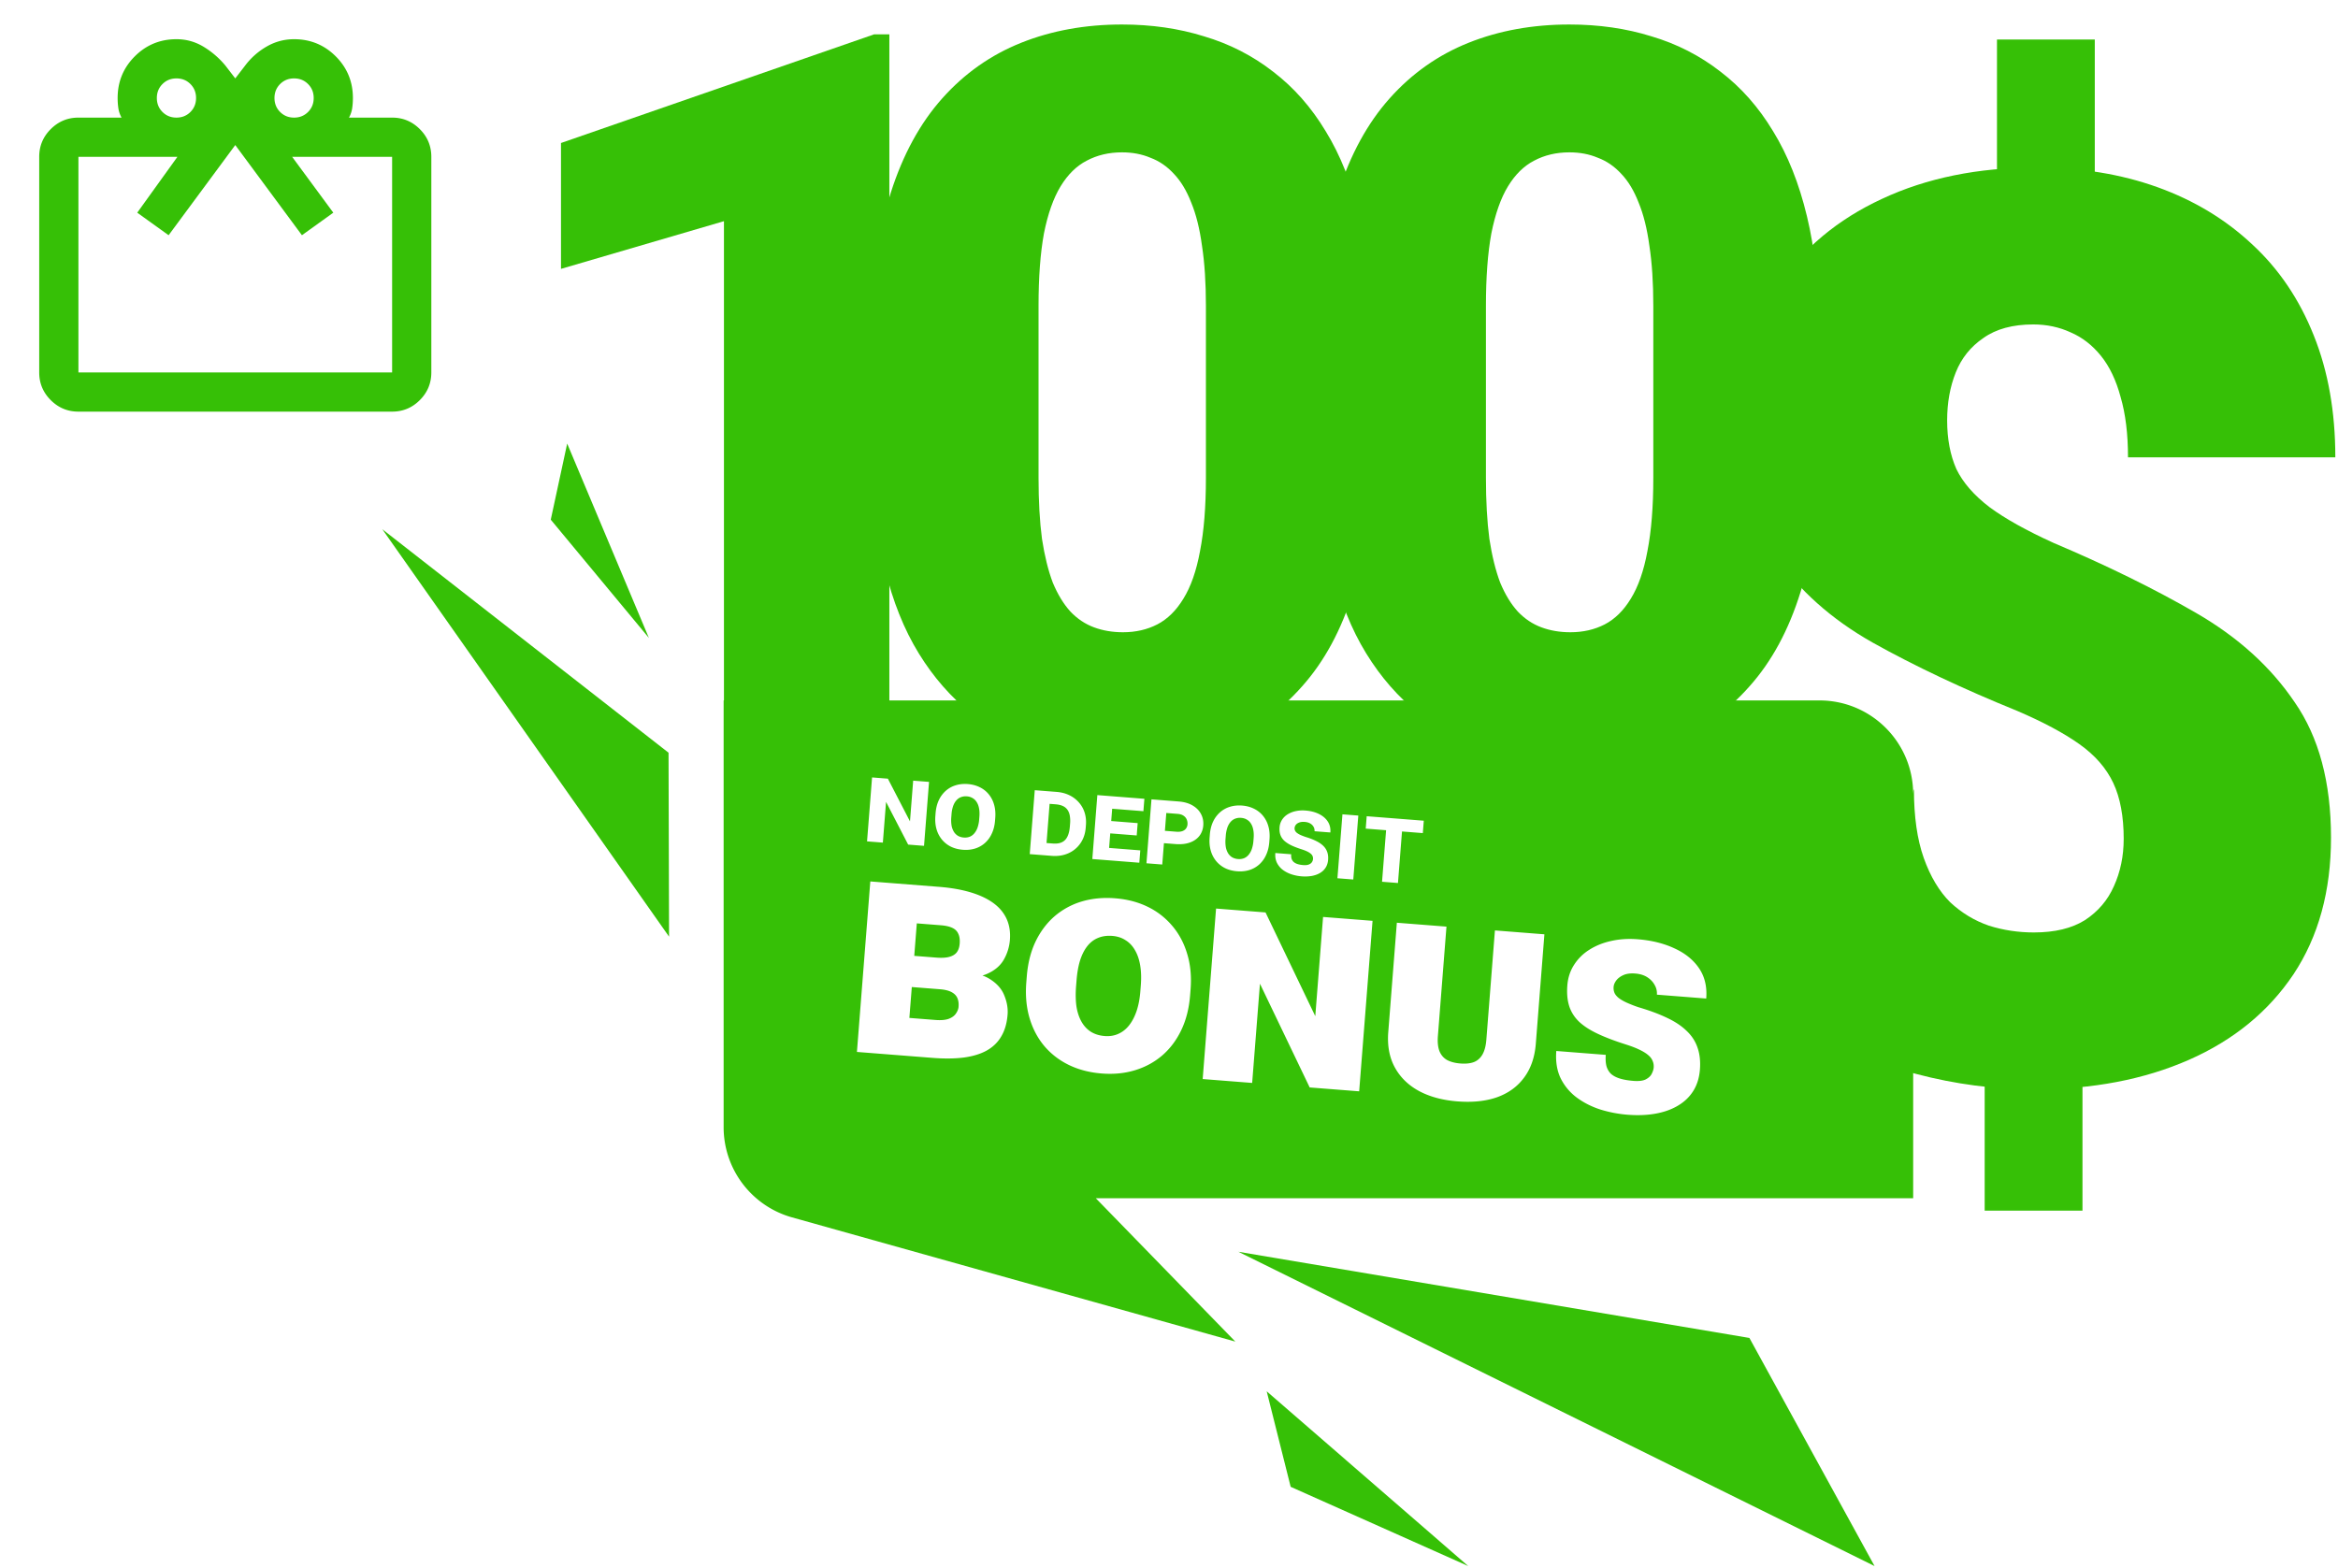
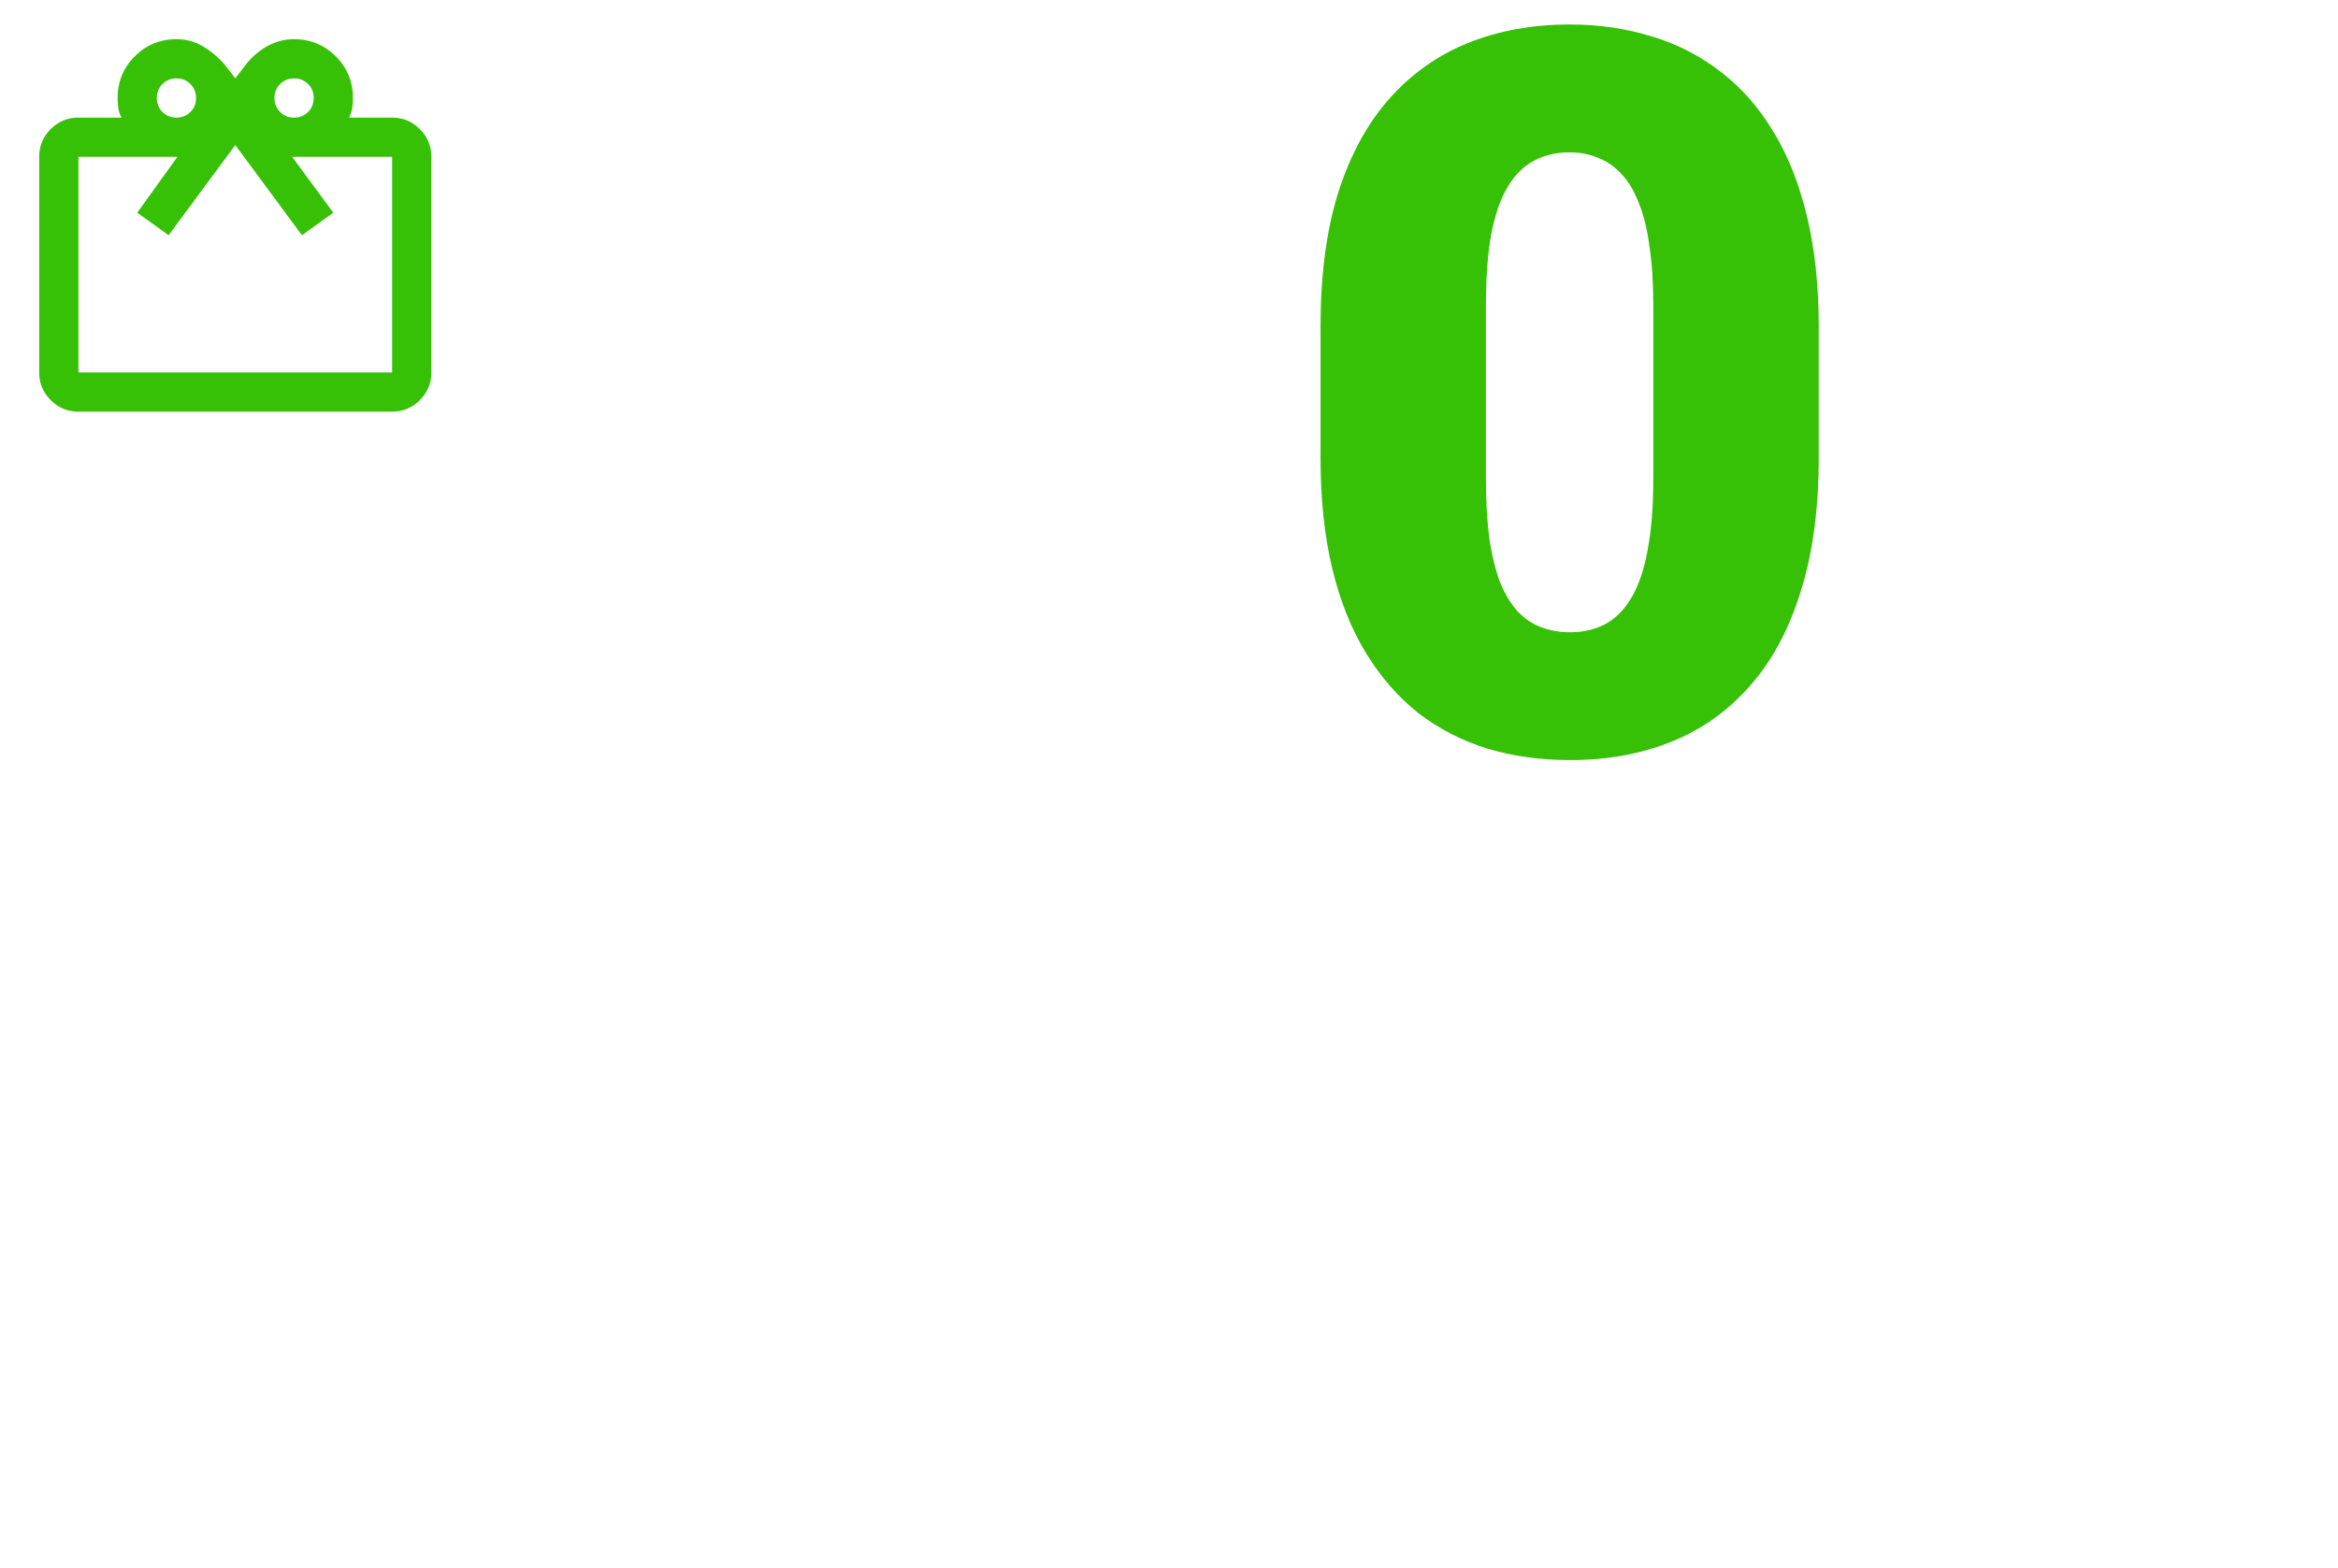
<svg xmlns="http://www.w3.org/2000/svg" width="477" height="320" fill="none">
-   <path d="M181.447 7.007v146.092h-33.746V45.135l-33.246 9.733V29.181l63.888-22.174h3.104z" fill="#36C006" />
-   <path d="M279.778 66.708v26.69c0 10.502-1.235 19.633-3.705 27.392-2.403 7.76-5.875 14.182-10.414 19.265-4.473 5.084-9.814 8.864-16.022 11.339-6.209 2.475-13.052 3.712-20.528 3.712-6.009 0-11.616-.769-16.824-2.308-5.207-1.605-9.913-4.013-14.119-7.224-4.139-3.278-7.711-7.358-10.715-12.241-3.004-4.883-5.307-10.636-6.909-17.258-1.602-6.69-2.403-14.249-2.403-22.677v-26.69c0-10.569 1.201-19.7 3.604-27.392 2.471-7.76 5.975-14.181 10.515-19.265 4.54-5.084 9.914-8.863 16.122-11.338C214.589 6.238 221.431 5 228.908 5c6.009 0 11.583.803 16.723 2.408 5.207 1.539 9.914 3.947 14.12 7.224 4.205 3.211 7.777 7.258 10.714 12.141 3.004 4.884 5.308 10.67 6.91 17.359 1.602 6.622 2.403 14.148 2.403 22.576zm-33.746 30.804V62.394c0-4.683-.267-8.763-.801-12.242-.468-3.478-1.202-6.421-2.203-8.83-.935-2.408-2.103-4.348-3.505-5.82-1.402-1.538-3.004-2.641-4.807-3.31-1.735-.736-3.671-1.104-5.808-1.104-2.67 0-5.073.569-7.21 1.706-2.069 1.07-3.838 2.81-5.307 5.217-1.469 2.408-2.603 5.62-3.405 9.633-.734 4.013-1.101 8.93-1.101 14.75v35.118c0 4.749.234 8.897.701 12.442.534 3.478 1.268 6.455 2.203 8.93 1.001 2.408 2.203 4.381 3.605 5.92 1.402 1.472 3.004 2.542 4.806 3.211 1.803.669 3.772 1.003 5.909 1.003 2.603 0 4.94-.535 7.009-1.605 2.07-1.071 3.839-2.81 5.307-5.218 1.536-2.475 2.671-5.719 3.405-9.733.801-4.08 1.202-9.064 1.202-14.95z" fill="#36C006" />
  <path d="M371.056 66.708v26.69c0 10.502-1.236 19.633-3.706 27.392-2.403 7.76-5.874 14.182-10.414 19.265-4.473 5.084-9.813 8.864-16.022 11.339-6.208 2.475-13.051 3.712-20.528 3.712-6.008 0-11.616-.769-16.823-2.308-5.207-1.605-9.914-4.013-14.12-7.224-4.139-3.278-7.71-7.358-10.714-12.241-3.004-4.883-5.308-10.636-6.91-17.258-1.602-6.69-2.403-14.249-2.403-22.677v-26.69c0-10.569 1.202-19.7 3.605-27.392 2.47-7.76 5.975-14.181 10.514-19.265 4.54-5.084 9.914-8.863 16.122-11.338C305.866 6.238 312.709 5 320.186 5c6.008 0 11.582.803 16.723 2.408 5.207 1.539 9.913 3.947 14.119 7.224 4.206 3.211 7.777 7.258 10.715 12.141 3.004 4.884 5.307 10.67 6.909 17.359 1.602 6.622 2.404 14.148 2.404 22.576zm-33.747 30.804V62.394c0-4.683-.267-8.763-.801-12.242-.467-3.478-1.202-6.421-2.203-8.83-.935-2.408-2.103-4.348-3.505-5.82-1.402-1.538-3.004-2.641-4.806-3.31-1.736-.736-3.672-1.104-5.808-1.104-2.671 0-5.074.569-7.21 1.706-2.07 1.07-3.839 2.81-5.308 5.217-1.468 2.408-2.603 5.62-3.404 9.633-.735 4.013-1.102 8.93-1.102 14.75v35.118c0 4.749.234 8.897.701 12.442.534 3.478 1.269 6.455 2.203 8.93 1.002 2.408 2.203 4.381 3.605 5.92 1.402 1.472 3.004 2.542 4.807 3.211 1.802.669 3.772 1.003 5.908 1.003 2.603 0 4.94-.535 7.01-1.605 2.069-1.071 3.838-2.81 5.307-5.218 1.535-2.475 2.67-5.719 3.405-9.733.801-4.08 1.201-9.064 1.201-14.95z" fill="#36C006" />
-   <path d="M427.38 8.063v36.544h-19.956V8.063h19.956zm-2.51 205.073v33.907h-19.956v-33.907h19.956zm8.409-41.944c0-4.604-.712-8.414-2.134-11.428-1.422-3.013-3.723-5.651-6.903-7.911-3.18-2.261-7.405-4.521-12.676-6.781-11.129-4.521-20.96-9.168-29.495-13.94-8.451-4.772-15.103-10.716-19.956-17.832-4.769-7.117-7.154-16.368-7.154-27.754 0-10.381 2.552-19.423 7.656-27.125 5.188-7.702 12.3-13.647 21.337-17.833 9.12-4.27 19.621-6.404 31.502-6.404 9.037 0 17.279 1.34 24.726 4.018 7.447 2.68 13.889 6.572 19.328 11.68 5.439 5.023 9.622 11.218 12.551 18.585 2.929 7.284 4.393 15.572 4.393 24.865h-42.297c0-4.772-.502-8.874-1.506-12.307-.92-3.432-2.259-6.237-4.016-8.413-1.757-2.177-3.807-3.768-6.15-4.773-2.343-1.088-4.895-1.632-7.656-1.632-4.184 0-7.573.92-10.166 2.763-2.594 1.758-4.477 4.102-5.648 7.032-1.172 2.93-1.757 6.195-1.757 9.795 0 3.768.627 7.075 1.882 9.921 1.339 2.763 3.598 5.358 6.778 7.786 3.179 2.344 7.53 4.772 13.053 7.284 10.877 4.605 20.583 9.377 29.118 14.316 8.534 4.94 15.228 11.009 20.081 18.209 4.937 7.117 7.405 16.326 7.405 27.628 0 10.884-2.552 20.177-7.656 27.879-5.104 7.619-12.216 13.437-21.336 17.456-9.121 4.018-19.663 6.028-31.629 6.028-8.032 0-16.023-1.047-23.972-3.14-7.865-2.093-15.061-5.484-21.588-10.172-6.442-4.772-1.328-4.471-5.177-12.341-3.849-7.87 16.416 8.797 16.416-2.672l9.847-32.959c0 5.61.669 10.298 2.008 14.065 1.339 3.768 3.138 6.782 5.397 9.042 2.343 2.177 4.979 3.768 7.907 4.772 2.929.921 5.983 1.382 9.162 1.382 4.268 0 7.74-.838 10.418-2.512 2.677-1.758 4.643-4.061 5.899-6.907 1.338-2.93 2.008-6.153 2.008-9.67z" fill="#36C006" />
-   <path fill-rule="evenodd" clip-rule="evenodd" d="M371.211 142.934H147.636v87.083c0 8.57 5.704 16.093 13.956 18.406l90.441 25.347-28.472-29.259H390.326v-82.462c0-10.557-8.558-19.115-19.115-19.115zM188.52 172.605l1.023-13.048-3.237-.254-.651 8.31-4.512-8.715-3.225-.253-1.023 13.048 3.225.253.652-8.31 4.511 8.715 3.237.254zm14.489-5.152l.042-.537c.079-1.001-.001-1.905-.238-2.712a5.682 5.682 0 00-1.095-2.125 5.347 5.347 0 00-1.837-1.44c-.715-.357-1.521-.57-2.417-.641-.896-.07-1.729.015-2.499.255a5.382 5.382 0 00-2.028 1.137 5.918 5.918 0 00-1.413 1.929c-.353.761-.568 1.641-.647 2.642l-.042.537c-.078.993.002 1.897.238 2.712a5.832 5.832 0 001.107 2.127 5.592 5.592 0 001.825 1.439c.724.349 1.534.559 2.43.63.896.07 1.725-.012 2.487-.245a5.446 5.446 0 002.027-1.137 5.77 5.77 0 001.402-1.929c.361-.768.58-1.649.658-2.642zm-3.193-.813l-.044.559a6.56 6.56 0 01-.32 1.643 3.731 3.731 0 01-.658 1.199c-.265.317-.58.552-.945.704a2.703 2.703 0 01-1.218.163 2.8 2.8 0 01-1.201-.353 2.54 2.54 0 01-.835-.843 3.737 3.737 0 01-.463-1.287 6.985 6.985 0 01-.049-1.672l.044-.56a6.874 6.874 0 01.309-1.643c.165-.476.38-.868.645-1.178.265-.317.58-.548.944-.692a2.701 2.701 0 011.242-.173 2.6 2.6 0 011.177.363c.345.2.624.477.836.832.221.347.376.769.465 1.264.097.489.12 1.046.071 1.674zm13.499 7.909l1.277.101c1.246.097 2.376-.081 3.388-.535a5.792 5.792 0 002.447-2.028c.627-.905.988-1.965 1.083-3.182l.042-.538c.072-.918-.019-1.771-.272-2.557a5.652 5.652 0 00-1.189-2.087 6.007 6.007 0 00-1.947-1.46c-.768-.369-1.626-.59-2.574-.664l-1.232-.097-1.904-.149-1.321-.104-1.024 13.047 1.389.109 1.837.144zm.197-2.519l1.277.1c.762.059 1.389-.03 1.881-.27.492-.239.864-.627 1.116-1.163.26-.535.423-1.218.488-2.046l.043-.56a6.444 6.444 0 00-.053-1.616c-.083-.48-.239-.882-.469-1.208a2.317 2.317 0 00-.941-.784c-.398-.189-.893-.307-1.482-.353l-1.232-.097-.628 7.997zm18.931 4.02l.198-2.52-6.361-.499.233-2.968 5.398.424.197-2.52-5.398-.424.197-2.508 6.372.5.199-2.532-6.373-.499-1.142-.09-2.083-.163-1.023 13.047 2.083.163 1.142.09 6.361.499zm5.023-3.99l2.319.182c.843.066 1.601.028 2.273-.114.681-.15 1.267-.393 1.759-.73.5-.336.889-.753 1.169-1.249a4.028 4.028 0 00.505-1.696c.067-.866-.089-1.652-.469-2.358-.373-.705-.947-1.284-1.723-1.735-.769-.451-1.713-.721-2.833-.808l-5.543-.435-1.024 13.047 3.226.253.341-4.357zm.198-2.519l.285-3.64 2.319.182c.492.038.892.164 1.198.375.307.205.524.462.65.773.133.31.186.641.159.992a1.624 1.624 0 01-.303.844c-.169.235-.42.414-.752.538-.333.117-.745.156-1.238.117l-2.318-.181zm21.297 2.301l.042-.537c.078-1.001-.001-1.905-.238-2.712a5.694 5.694 0 00-1.095-2.126 5.371 5.371 0 00-1.837-1.44c-.716-.356-1.522-.57-2.417-.64-.896-.07-1.729.015-2.499.255a5.382 5.382 0 00-2.028 1.137 5.904 5.904 0 00-1.413 1.928c-.353.761-.568 1.642-.647 2.643l-.042.537c-.078.993.001 1.897.238 2.712a5.804 5.804 0 001.107 2.126 5.566 5.566 0 001.825 1.439c.724.35 1.533.56 2.429.63.896.071 1.725-.011 2.487-.244a5.45 5.45 0 002.028-1.137 5.793 5.793 0 001.402-1.929c.36-.768.58-1.649.658-2.642zm-3.193-.814l-.044.56a6.613 6.613 0 01-.32 1.643 3.731 3.731 0 01-.658 1.199c-.265.317-.58.552-.945.703a2.694 2.694 0 01-1.219.164 2.814 2.814 0 01-1.2-.353 2.543 2.543 0 01-.836-.843 3.757 3.757 0 01-.462-1.287 6.985 6.985 0 01-.049-1.672l.044-.56a6.874 6.874 0 01.309-1.643c.165-.476.38-.868.644-1.178.266-.317.581-.548.945-.692a2.697 2.697 0 011.242-.173c.448.035.84.156 1.177.362.345.2.624.478.836.832.221.348.376.77.464 1.265.097.488.121 1.046.072 1.673zm12.037 3.705a1.312 1.312 0 01-.151 1.205c-.128.201-.34.36-.635.48-.287.113-.669.15-1.147.113-.425-.033-.8-.1-1.122-.201a2.342 2.342 0 01-.79-.411 1.566 1.566 0 01-.444-.666c-.085-.262-.113-.572-.085-.931l-3.236-.253c-.06.761.049 1.427.327 1.997a4.12 4.12 0 001.205 1.447 6.152 6.152 0 001.766.905 8.653 8.653 0 002.03.407 8.34 8.34 0 002.125-.081c.648-.122 1.209-.326 1.682-.612a3.28 3.28 0 001.134-1.094c.283-.451.448-.976.495-1.573.047-.597-.013-1.132-.179-1.603a3.181 3.181 0 00-.824-1.27c-.377-.368-.862-.695-1.455-.982a13.214 13.214 0 00-2.089-.806c-.432-.147-.8-.288-1.105-.425a4.154 4.154 0 01-.722-.428 1.44 1.44 0 01-.38-.469 1.106 1.106 0 01-.083-.525 1.19 1.19 0 01.253-.634c.159-.205.389-.364.691-.475.302-.12.677-.161 1.125-.126.463.036.845.149 1.146.337.301.182.524.41.667.684.151.275.215.569.19.882l3.226.253c.066-.843-.105-1.582-.514-2.215-.408-.64-1.006-1.157-1.794-1.549-.781-.392-1.697-.629-2.75-.711a6.887 6.887 0 00-2.027.122 5.14 5.14 0 00-1.651.659 3.582 3.582 0 00-1.137 1.128 3.296 3.296 0 00-.491 1.517c-.045.582.012 1.098.172 1.546.16.448.422.844.786 1.188.371.337.847.649 1.425.935.587.279 1.283.547 2.089.806.469.149.859.3 1.17.452.311.152.555.307.73.463.183.157.309.329.377.514zm8.293 4.741l1.024-13.047-3.237-.254-1.023 13.047 3.236.254zm10.14-12.332l4.244.333-.198 2.531-4.245-.333-.825 10.516-3.247-.255.825-10.516-4.155-.326.198-2.531 4.155.326 3.248.255zm-100.211 34.276l5.734.45c.995.078 1.781.27 2.358.576.577.305.977.707 1.198 1.205.221.498.305 1.096.25 1.793-.036.458-.212.915-.528 1.371-.297.457-.786.819-1.468 1.087-.68.247-1.588.326-2.723.237l-5.316-.417.495-6.302zm.499-6.361l4.539.356.009.001c1.071.083 1.943.031 2.617-.156.676-.187 1.181-.498 1.516-.932.336-.455.532-1.04.588-1.757.066-.836-.031-1.515-.291-2.036-.238-.54-.657-.943-1.257-1.211-.58-.265-1.348-.436-2.304-.511l-4.897-.384-.52 6.63zm13.912 4.011c.301-.086.584-.186.851-.299 1.617-.694 2.785-1.674 3.506-2.94a9.552 9.552 0 001.246-4.019c.127-1.613-.101-3.053-.682-4.32-.582-1.268-1.499-2.352-2.75-3.251-1.252-.899-2.808-1.623-4.668-2.169-1.84-.545-3.975-.913-6.404-1.103l-13.977-1.097-2.729 34.793 3.883.304 6.212.488 5.316.417c2.429.19 4.564.167 6.405-.069 1.863-.254 3.423-.733 4.68-1.436 1.279-.721 2.266-1.685 2.962-2.892.715-1.206 1.142-2.685 1.279-4.437.099-1.255-.121-2.544-.658-3.868-.516-1.343-1.509-2.472-2.979-3.389a7.191 7.191 0 00-1.493-.713zm42.368 4.039l.094-1.194c.209-2.668-.022-5.09-.692-7.266-.649-2.195-1.671-4.108-3.066-5.739a15.083 15.083 0 00-5.014-3.879c-1.968-.956-4.167-1.529-6.596-1.72-2.469-.193-4.76.028-6.873.663a15.107 15.107 0 00-5.558 3.05c-1.592 1.397-2.88 3.129-3.863 5.196-.962 2.048-1.548 4.406-1.757 7.074l-.094 1.194c-.207 2.648.013 5.069.663 7.264.649 2.194 1.661 4.106 3.035 5.737 1.376 1.61 3.049 2.893 5.017 3.849 1.988.957 4.217 1.533 6.686 1.726 2.429.191 4.69-.033 6.783-.67s3.945-1.643 5.555-3.02c1.612-1.396 2.91-3.127 3.893-5.193.984-2.066 1.579-4.424 1.787-7.072zm-10.058-2.021l-.096 1.225c-.117 1.493-.372 2.825-.764 3.997-.391 1.151-.898 2.123-1.521 2.915-.623.793-1.36 1.376-2.211 1.75-.83.375-1.753.523-2.769.444-1.095-.086-2.043-.381-2.845-.884-.782-.503-1.419-1.194-1.911-2.073-.492-.88-.831-1.919-1.018-3.115-.165-1.215-.189-2.569-.072-4.062l.096-1.225c.121-1.533.356-2.877.707-4.031.373-1.173.86-2.146 1.461-2.92.602-.775 1.327-1.339 2.176-1.693.871-.372 1.854-.515 2.949-.429 1.035.081 1.934.372 2.696.872.783.482 1.422 1.153 1.915 2.013.514.862.873 1.902 1.078 3.12.206 1.198.249 2.563.129 4.096zm44.55 21.614l2.729-34.792-10.095-.792-1.588 20.248-10.149-21.169-10.094-.792-2.729 34.793 10.094.792 1.589-20.249 10.148 21.169 10.095.792zm37.79-32.042l-10.094-.792-1.75 22.309c-.097 1.234-.355 2.226-.774 2.974-.42.749-1.002 1.274-1.747 1.576-.743.282-1.672.38-2.787.292-1.095-.086-2.008-.328-2.738-.725-.708-.417-1.221-1.028-1.538-1.834-.298-.804-.398-1.824-.301-3.058l1.749-22.309-10.124-.795-1.75 22.31c-.217 2.767.226 5.166 1.329 7.195 1.103 2.03 2.749 3.641 4.939 4.835 2.192 1.173 4.801 1.879 7.827 2.116 3.126.245 5.843-.042 8.151-.863 2.31-.84 4.137-2.179 5.484-4.017 1.366-1.836 2.157-4.138 2.374-6.905l1.75-22.309zm22.073 25.83c.188.415.262.872.223 1.37-.03.378-.163.798-.399 1.261-.215.443-.616.823-1.201 1.137-.584.295-1.424.399-2.519.314-1.115-.088-2.054-.252-2.816-.492-.763-.24-1.368-.568-1.816-.984a3.557 3.557 0 01-.896-1.602c-.151-.633-.192-1.378-.125-2.234l-10.095-.791c-.167 2.13.128 3.986.886 5.568a10.945 10.945 0 003.268 3.922c1.42 1.053 3.028 1.87 4.826 2.452 1.819.563 3.674.919 5.565 1.068 2.111.165 4.04.086 5.788-.238 1.748-.323 3.264-.875 4.547-1.656 1.303-.779 2.333-1.78 3.09-3.003.757-1.223 1.201-2.66 1.33-4.313.133-1.692-.03-3.187-.489-4.485-.439-1.297-1.181-2.437-2.226-3.42-1.023-1.002-2.356-1.888-3.998-2.658-1.641-.789-3.588-1.513-5.84-2.17a27.055 27.055 0 01-2.478-.976c-.656-.312-1.183-.624-1.579-.935-.395-.332-.668-.674-.821-1.026a2.65 2.65 0 01-.175-1.216c.033-.418.207-.845.521-1.281.336-.455.826-.827 1.47-1.117.644-.29 1.454-.397 2.429-.32.976.076 1.797.331 2.464.764s1.167.963 1.498 1.59a3.39 3.39 0 01.448 1.958l10.064.79c.189-2.41-.3-4.471-1.468-6.185-1.168-1.715-2.844-3.068-5.03-4.061-2.164-1.011-4.66-1.627-7.487-1.849-1.932-.152-3.744-.033-5.437.355-1.672.369-3.161.974-4.469 1.813a9.83 9.83 0 00-3.097 3.092c-.777 1.221-1.227 2.608-1.348 4.161-.127 1.613.003 3.025.388 4.237.388 1.193 1.056 2.247 2.006 3.163.951.896 2.219 1.716 3.803 2.461 1.584.746 3.51 1.478 5.778 2.196 1.094.347 2.008.699 2.741 1.057.753.359 1.346.726 1.777 1.101.433.354.733.748.899 1.182z" fill="#36C006" />
-   <path d="M252.651 255.44l104.264 17.586 25.534 46.55-129.798-64.136zM299.549 319.576l-36.226-16.171-4.892-19.492 41.118 35.663zM132.388 130.177l-20.021-24.133 3.35-15.527 16.671 39.66zM78 107.999l58.397 45.601.105 37.533L78 107.999z" fill="#36C006" />
  <mask id="a" style="mask-type:alpha" maskUnits="userSpaceOnUse" x="0" y="0" width="96" height="96">
    <path fill="#D9D9D9" d="M0 0h96v96H0z" />
  </mask>
  <g mask="url(#a)">
    <path d="M16 68v8h64V56H16v12zm0-44h8.8a5.592 5.592 0 01-.65-1.9c-.1-.667-.15-1.367-.15-2.1 0-3.333 1.167-6.167 3.5-8.5S32.667 8 36 8c2 0 3.85.517 5.55 1.55A17.568 17.568 0 0146 13.4l2 2.6 2-2.6c1.2-1.6 2.667-2.9 4.4-3.9C56.133 8.5 58 8 60 8c3.333 0 6.167 1.167 8.5 3.5S72 16.667 72 20c0 .733-.05 1.433-.15 2.1-.1.667-.317 1.3-.65 1.9H80c2.2 0 4.083.783 5.65 2.35C87.217 27.917 88 29.8 88 32v44c0 2.2-.783 4.083-2.35 5.65C84.083 83.217 82.2 84 80 84H16c-2.2 0-4.083-.783-5.65-2.35C8.783 80.083 8 78.2 8 76V32c0-2.2.783-4.083 2.35-5.65C11.917 24.783 13.8 24 16 24zm0 32h64V32H59.6L68 43.4 61.6 48 48 29.6 34.4 48 28 43.4 36.2 32H16v24zm20-32c1.133 0 2.083-.383 2.85-1.15.767-.767 1.15-1.717 1.15-2.85s-.383-2.083-1.15-2.85C38.083 16.383 37.133 16 36 16s-2.083.383-2.85 1.15C32.383 17.917 32 18.867 32 20s.383 2.083 1.15 2.85c.767.767 1.717 1.15 2.85 1.15zm24 0c1.133 0 2.083-.383 2.85-1.15.767-.767 1.15-1.717 1.15-2.85s-.383-2.083-1.15-2.85C62.083 16.383 61.133 16 60 16s-2.083.383-2.85 1.15C56.383 17.917 56 18.867 56 20s.383 2.083 1.15 2.85c.767.767 1.717 1.15 2.85 1.15z" fill="#36C006" />
  </g>
</svg>